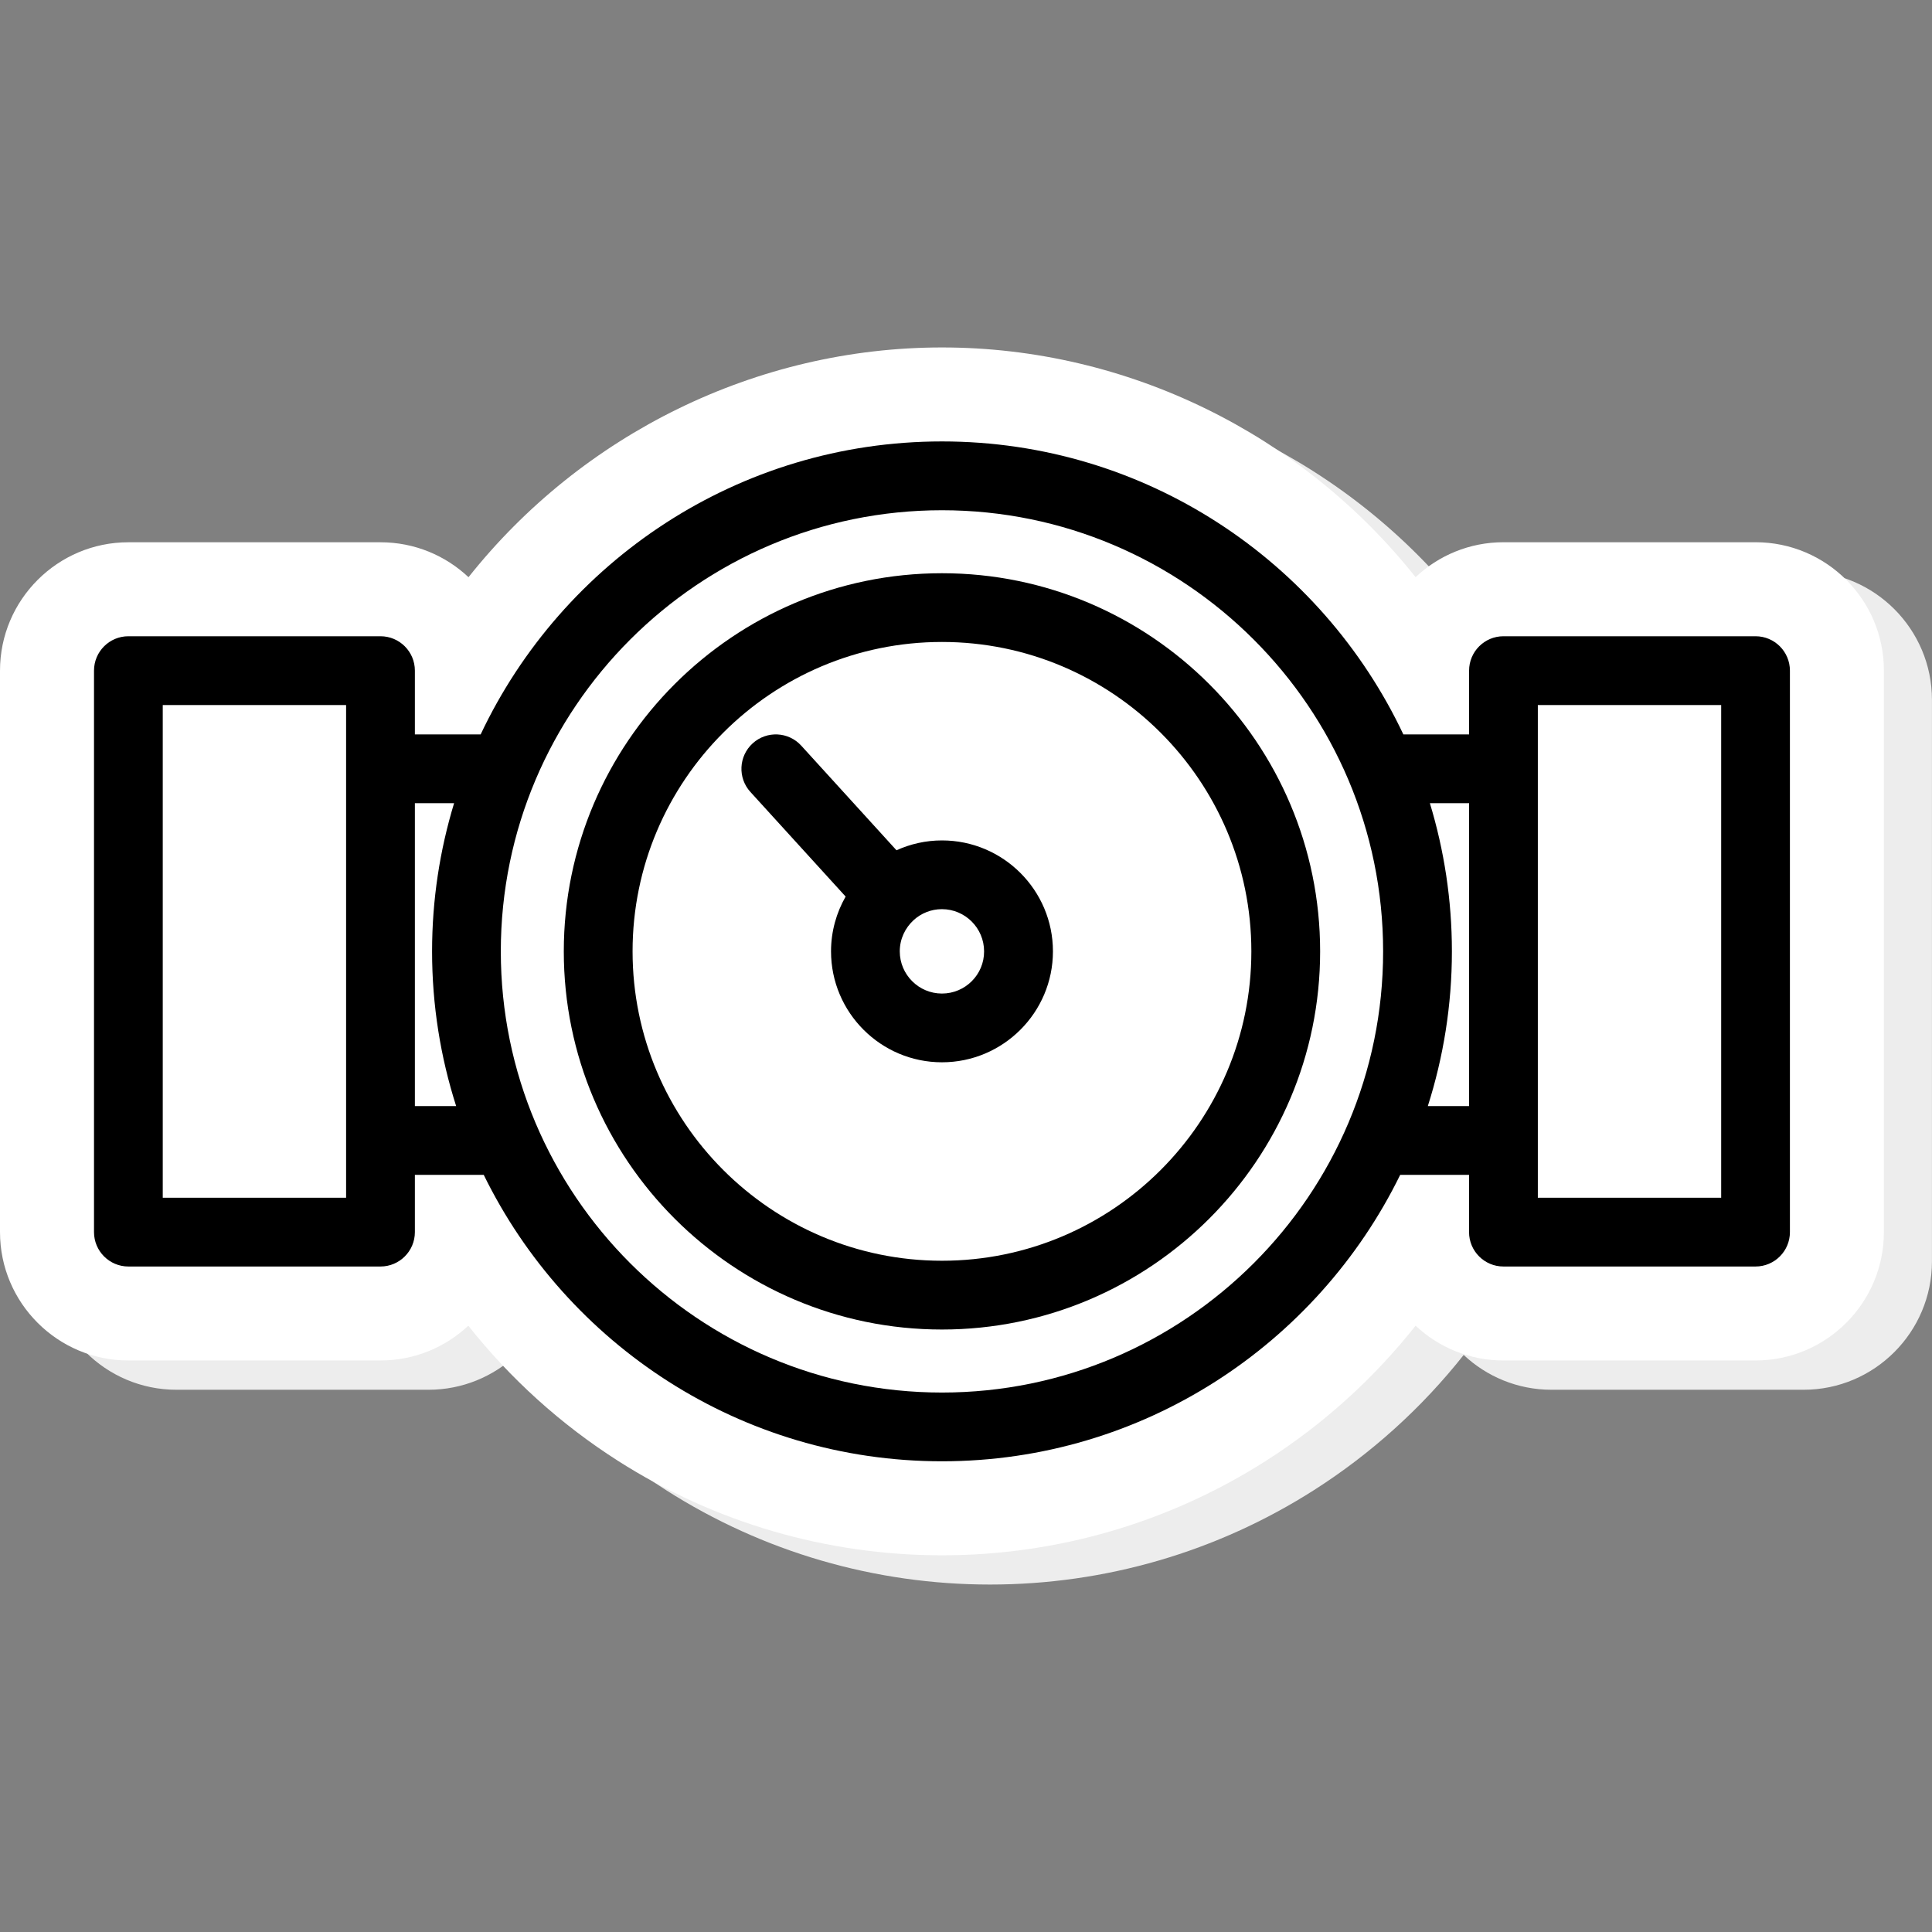
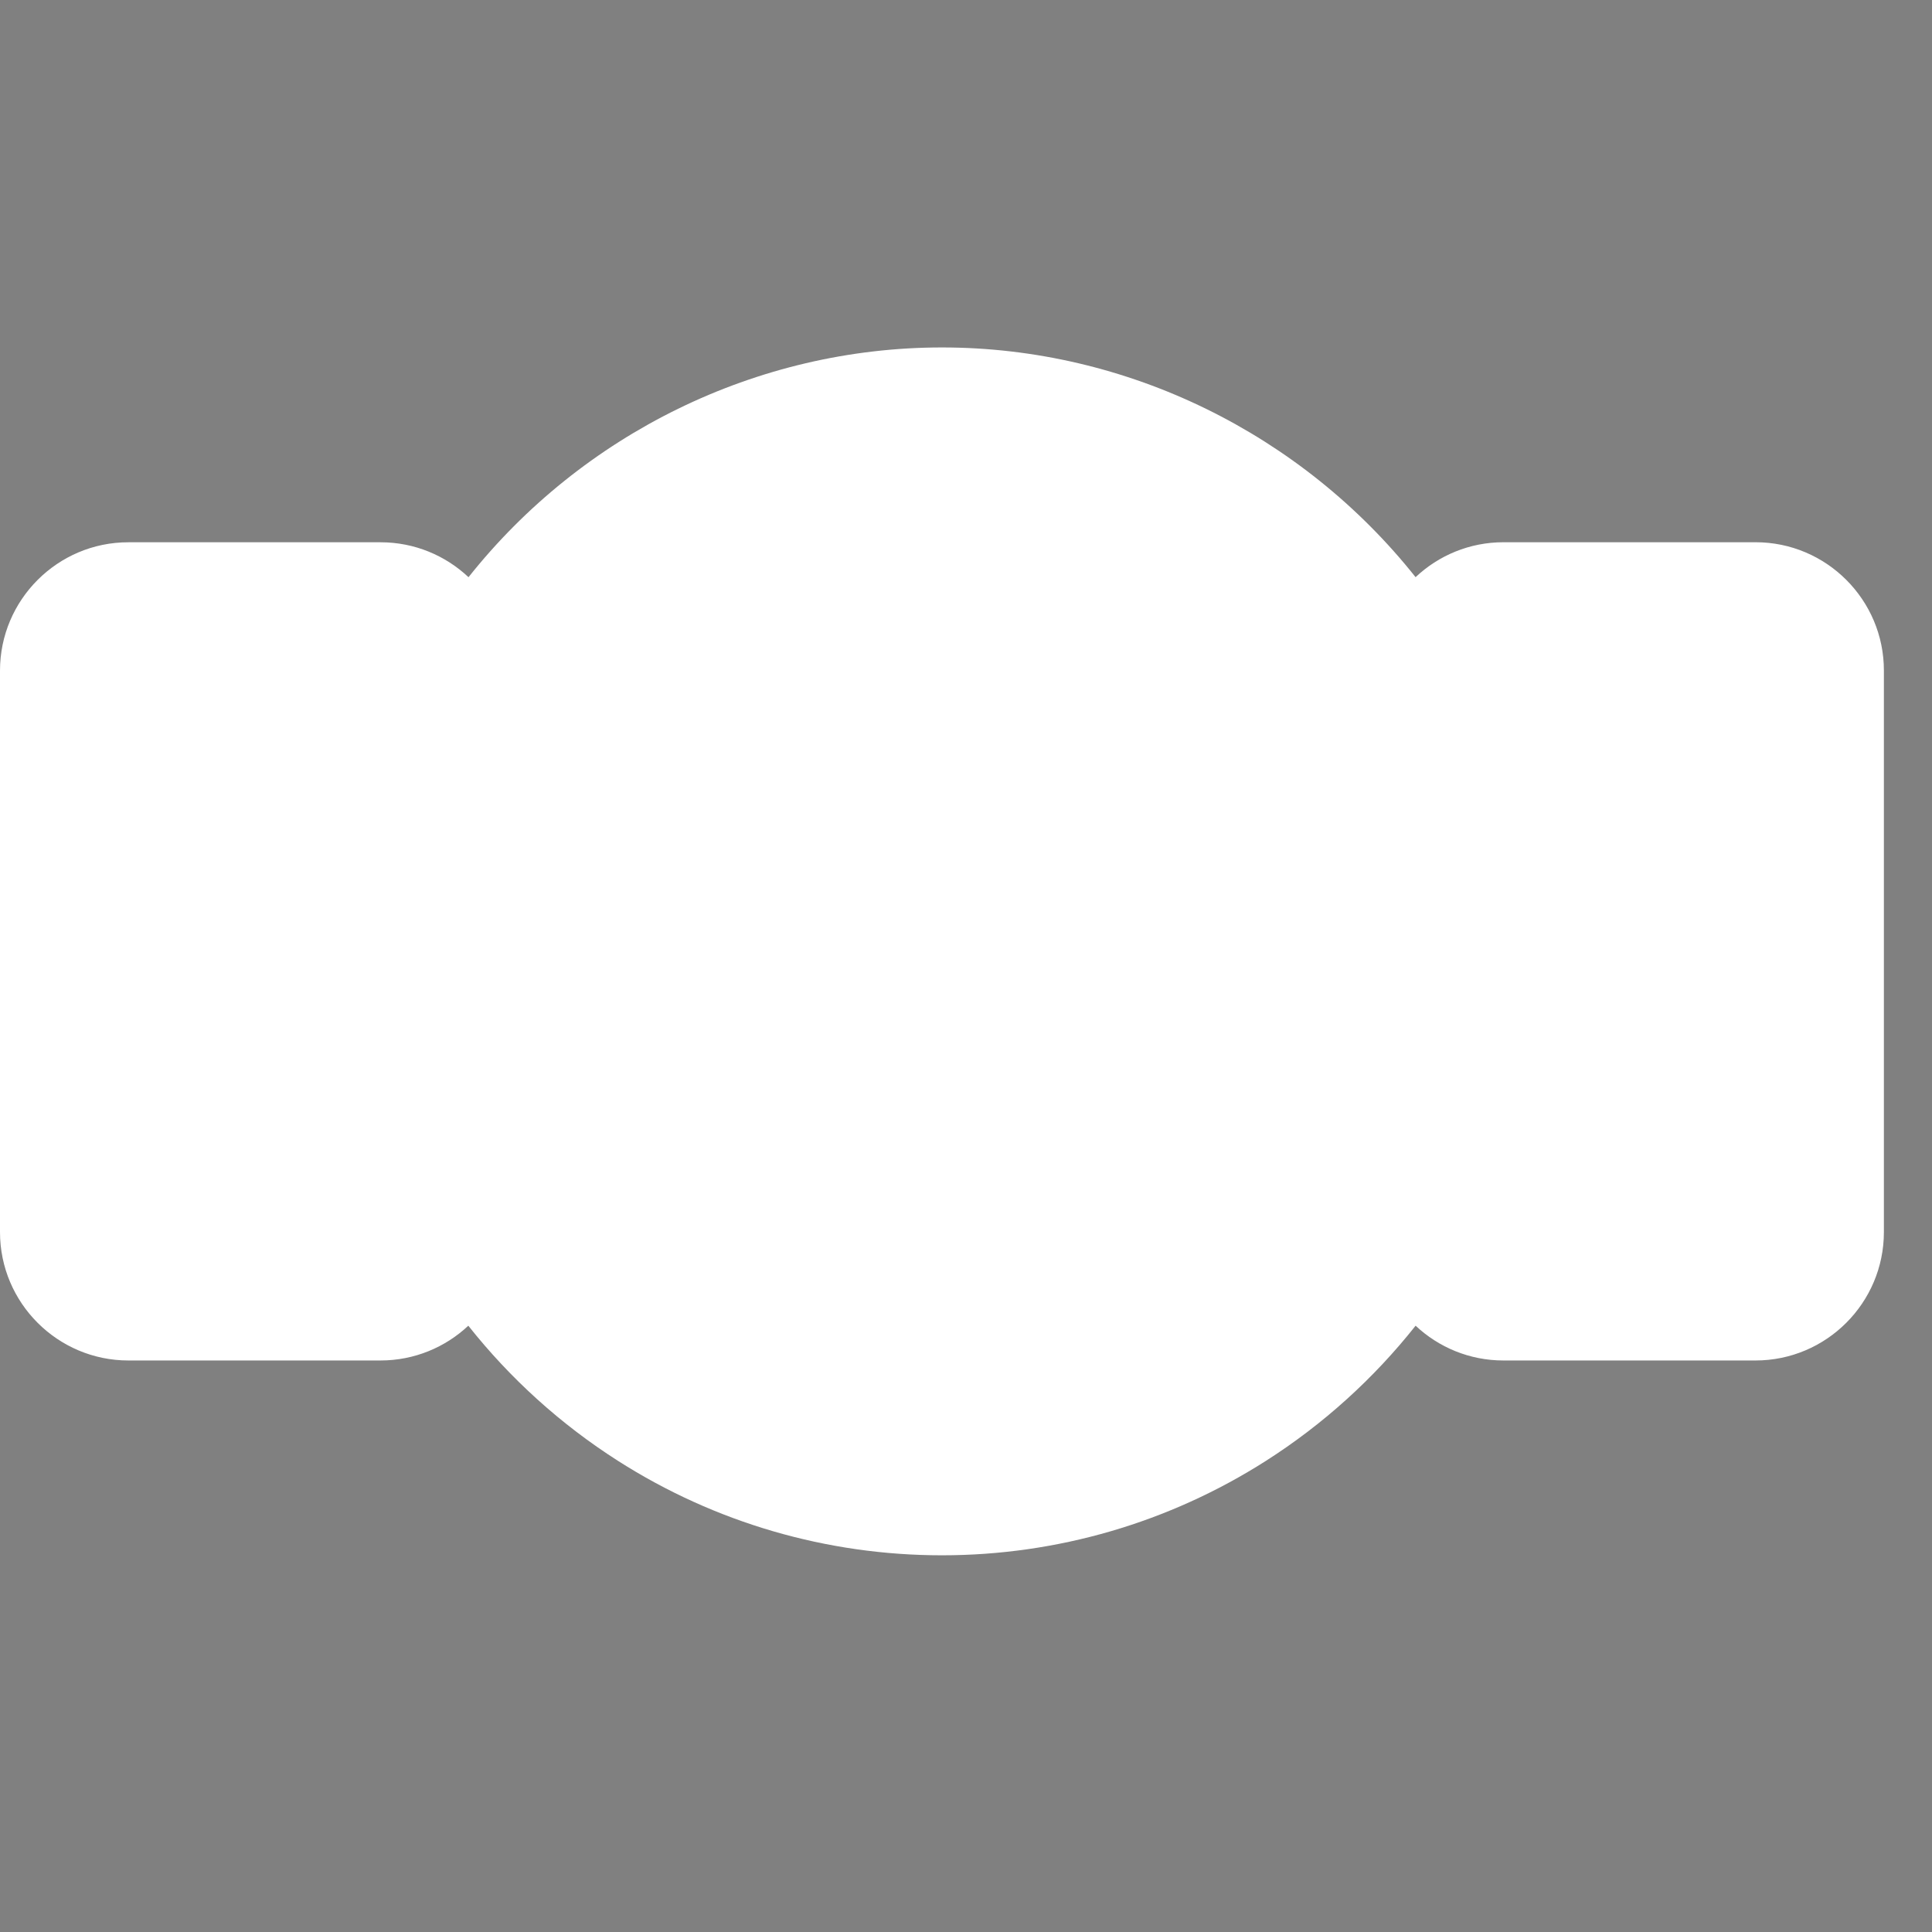
<svg xmlns="http://www.w3.org/2000/svg" version="1.1" id="Layer_1" x="0px" y="0px" width="50px" height="50px" viewBox="0 0 50 50" enable-background="new 0 0 50 50" xml:space="preserve">
  <rect x="0" y="0" width="50" height="50" fill="#808080" stroke="none" />
-   <path fill="#EDEDED" d="M46.678,14.79h-6.524c-0.88,0-1.682,0.344-2.276,0.904c-2.932-3.692-7.444-5.946-12.255-5.946  s-9.324,2.254-12.255,5.946c-0.595-0.561-1.396-0.904-2.276-0.904H4.566c-1.832,0-3.323,1.491-3.323,3.323v14.531  c0,1.832,1.491,3.323,3.323,3.323h6.524c0.878,0,1.679-0.343,2.273-0.901c1.082,1.367,2.389,2.551,3.874,3.498  c2.507,1.6,5.406,2.444,8.385,2.444c2.979,0,5.878-0.846,8.384-2.444c1.485-0.947,2.793-2.131,3.874-3.498  c0.595,0.559,1.395,0.901,2.273,0.901h6.524c1.832,0,3.322-1.491,3.322-3.323V18.113C50,16.281,48.51,14.79,46.678,14.79z" />
  <path fill="#FFFFFF" d="M45.434,14.033h-6.524c-0.88,0-1.681,0.344-2.275,0.904c-2.932-3.692-7.445-5.945-12.255-5.945  c-4.811,0-9.324,2.253-12.255,5.946c-0.596-0.561-1.396-0.904-2.277-0.904H3.323C1.491,14.033,0,15.524,0,17.356v14.531  c0,1.832,1.491,3.322,3.323,3.322h6.524c0.878,0,1.679-0.342,2.273-0.9c1.082,1.366,2.389,2.551,3.874,3.498  c2.506,1.599,5.405,2.444,8.384,2.444s5.877-0.846,8.384-2.444c1.485-0.947,2.792-2.132,3.874-3.498  c0.595,0.559,1.395,0.9,2.272,0.9h6.524c1.832,0,3.323-1.49,3.323-3.322V17.356C48.757,15.524,47.266,14.033,45.434,14.033z" />
-   <path d="M24.378,14.835c-5.396,0-9.787,4.391-9.787,9.787c0,5.396,4.391,9.786,9.787,9.786s9.787-4.391,9.787-9.786  C34.165,19.226,29.774,14.835,24.378,14.835z M24.378,32.628c-4.416,0-8.007-3.592-8.007-8.007c0-4.416,3.592-8.007,8.007-8.007  s8.007,3.592,8.007,8.007C32.386,29.037,28.794,32.628,24.378,32.628z" />
-   <path d="M24.378,21.75c-0.419,0-0.817,0.092-1.177,0.255l-2.465-2.708c-0.332-0.364-0.895-0.389-1.257-0.059  c-0.363,0.331-0.39,0.894-0.059,1.257l2.465,2.708c-0.239,0.418-0.378,0.902-0.378,1.418c0,1.583,1.288,2.871,2.871,2.871  c1.583,0,2.872-1.288,2.872-2.871S25.962,21.75,24.378,21.75z M24.378,25.713c-0.602,0-1.092-0.49-1.092-1.092  c0-0.32,0.139-0.606,0.358-0.807h0c0,0,0,0,0-0.001c0.194-0.176,0.451-0.284,0.732-0.284c0.602,0,1.092,0.49,1.092,1.092  C25.471,25.223,24.98,25.713,24.378,25.713z" />
-   <path d="M45.434,16.466h-6.524c-0.491,0-0.89,0.398-0.89,0.89v1.651h-1.701c-2.114-4.477-6.67-7.583-11.94-7.583  s-9.826,3.106-11.94,7.583h-1.702v-1.651c0-0.491-0.398-0.89-0.89-0.89H3.323c-0.491,0-0.89,0.398-0.89,0.89v14.531  c0,0.491,0.398,0.89,0.89,0.89h6.524c0.491,0,0.89-0.398,0.89-0.89v-1.482h1.782c2.147,4.386,6.656,7.413,11.859,7.413  s9.711-3.027,11.859-7.413h1.782v1.482c0,0.491,0.398,0.89,0.89,0.89h6.524c0.491,0,0.89-0.398,0.89-0.89V17.356  C46.323,16.865,45.925,16.466,45.434,16.466z M8.958,30.998H4.212V18.246h4.745v1.651v9.618V30.998z M10.737,28.625v-7.839h1.015  c-0.369,1.214-0.57,2.501-0.57,3.835c0,1.396,0.219,2.74,0.623,4.004H10.737z M24.378,36.039c-6.295,0-11.417-5.122-11.417-11.417  c0-6.295,5.122-11.417,11.417-11.417s11.417,5.122,11.417,11.417C35.796,30.917,30.674,36.039,24.378,36.039z M36.952,28.625  c0.403-1.264,0.623-2.608,0.623-4.004c0-1.333-0.201-2.621-0.57-3.835h1.015v7.839H36.952z M44.544,30.998h-4.745v-1.482v-9.618  v-1.651h4.745V30.998z" />
</svg>